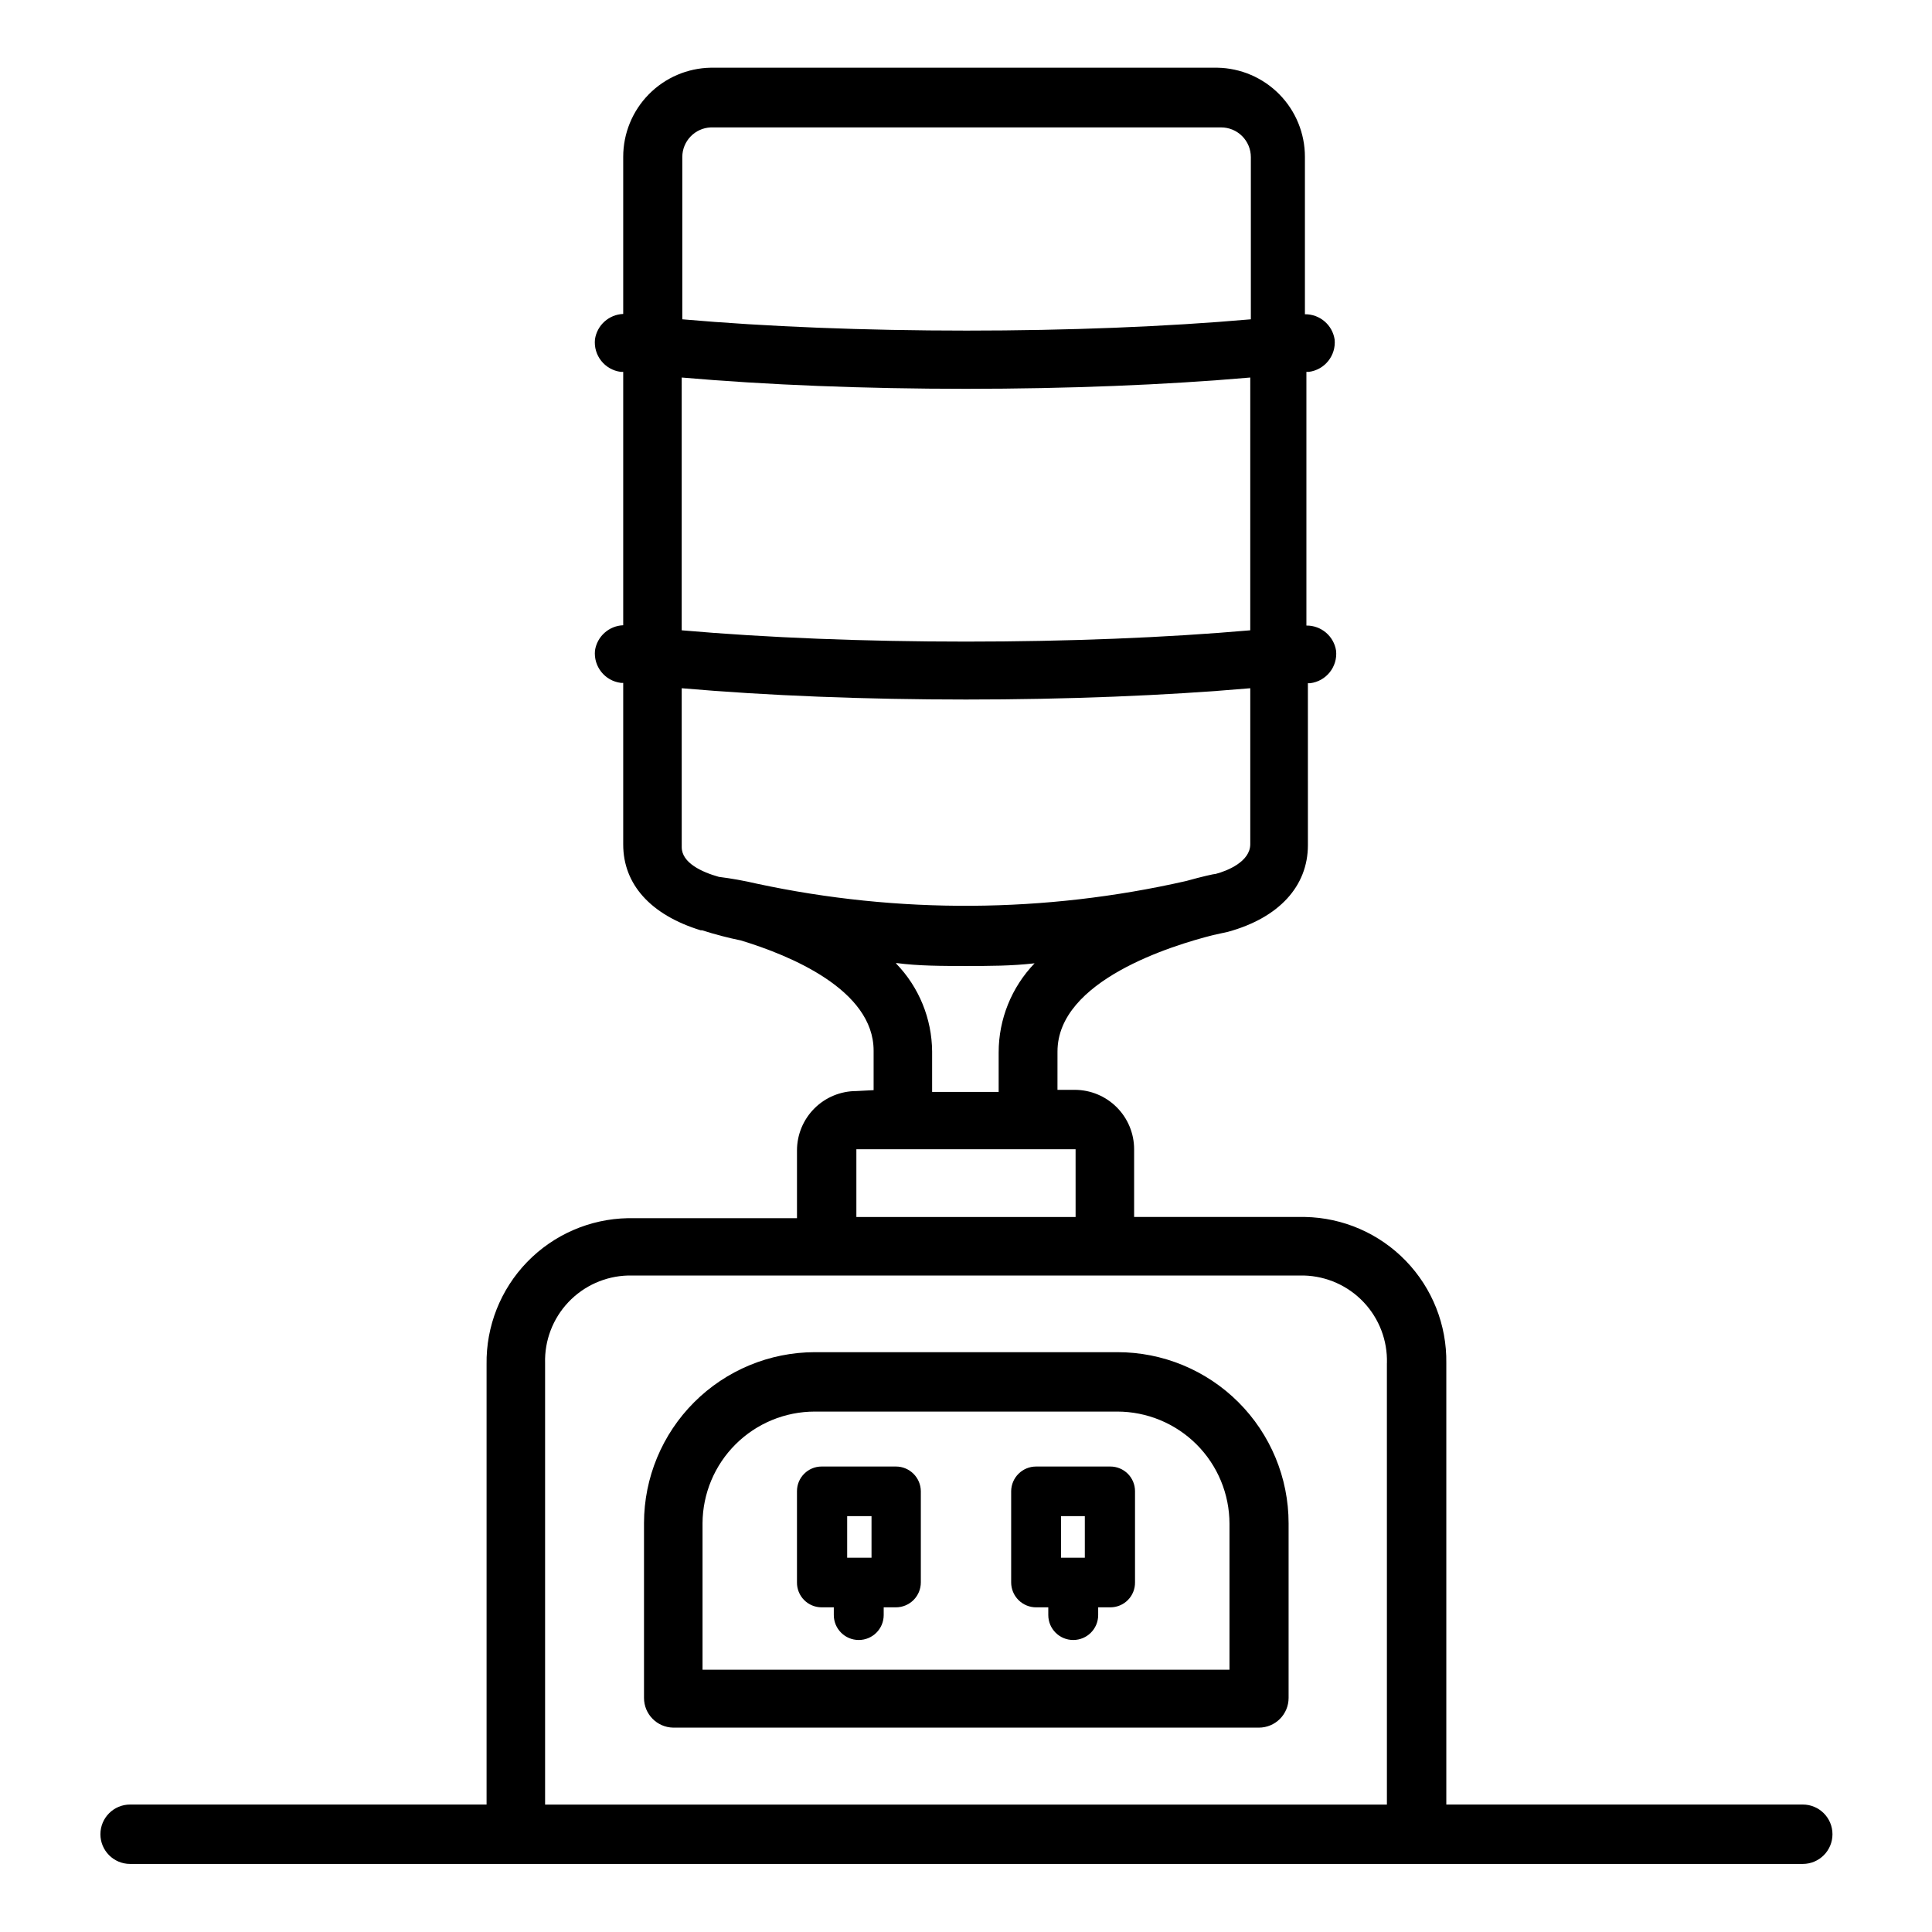
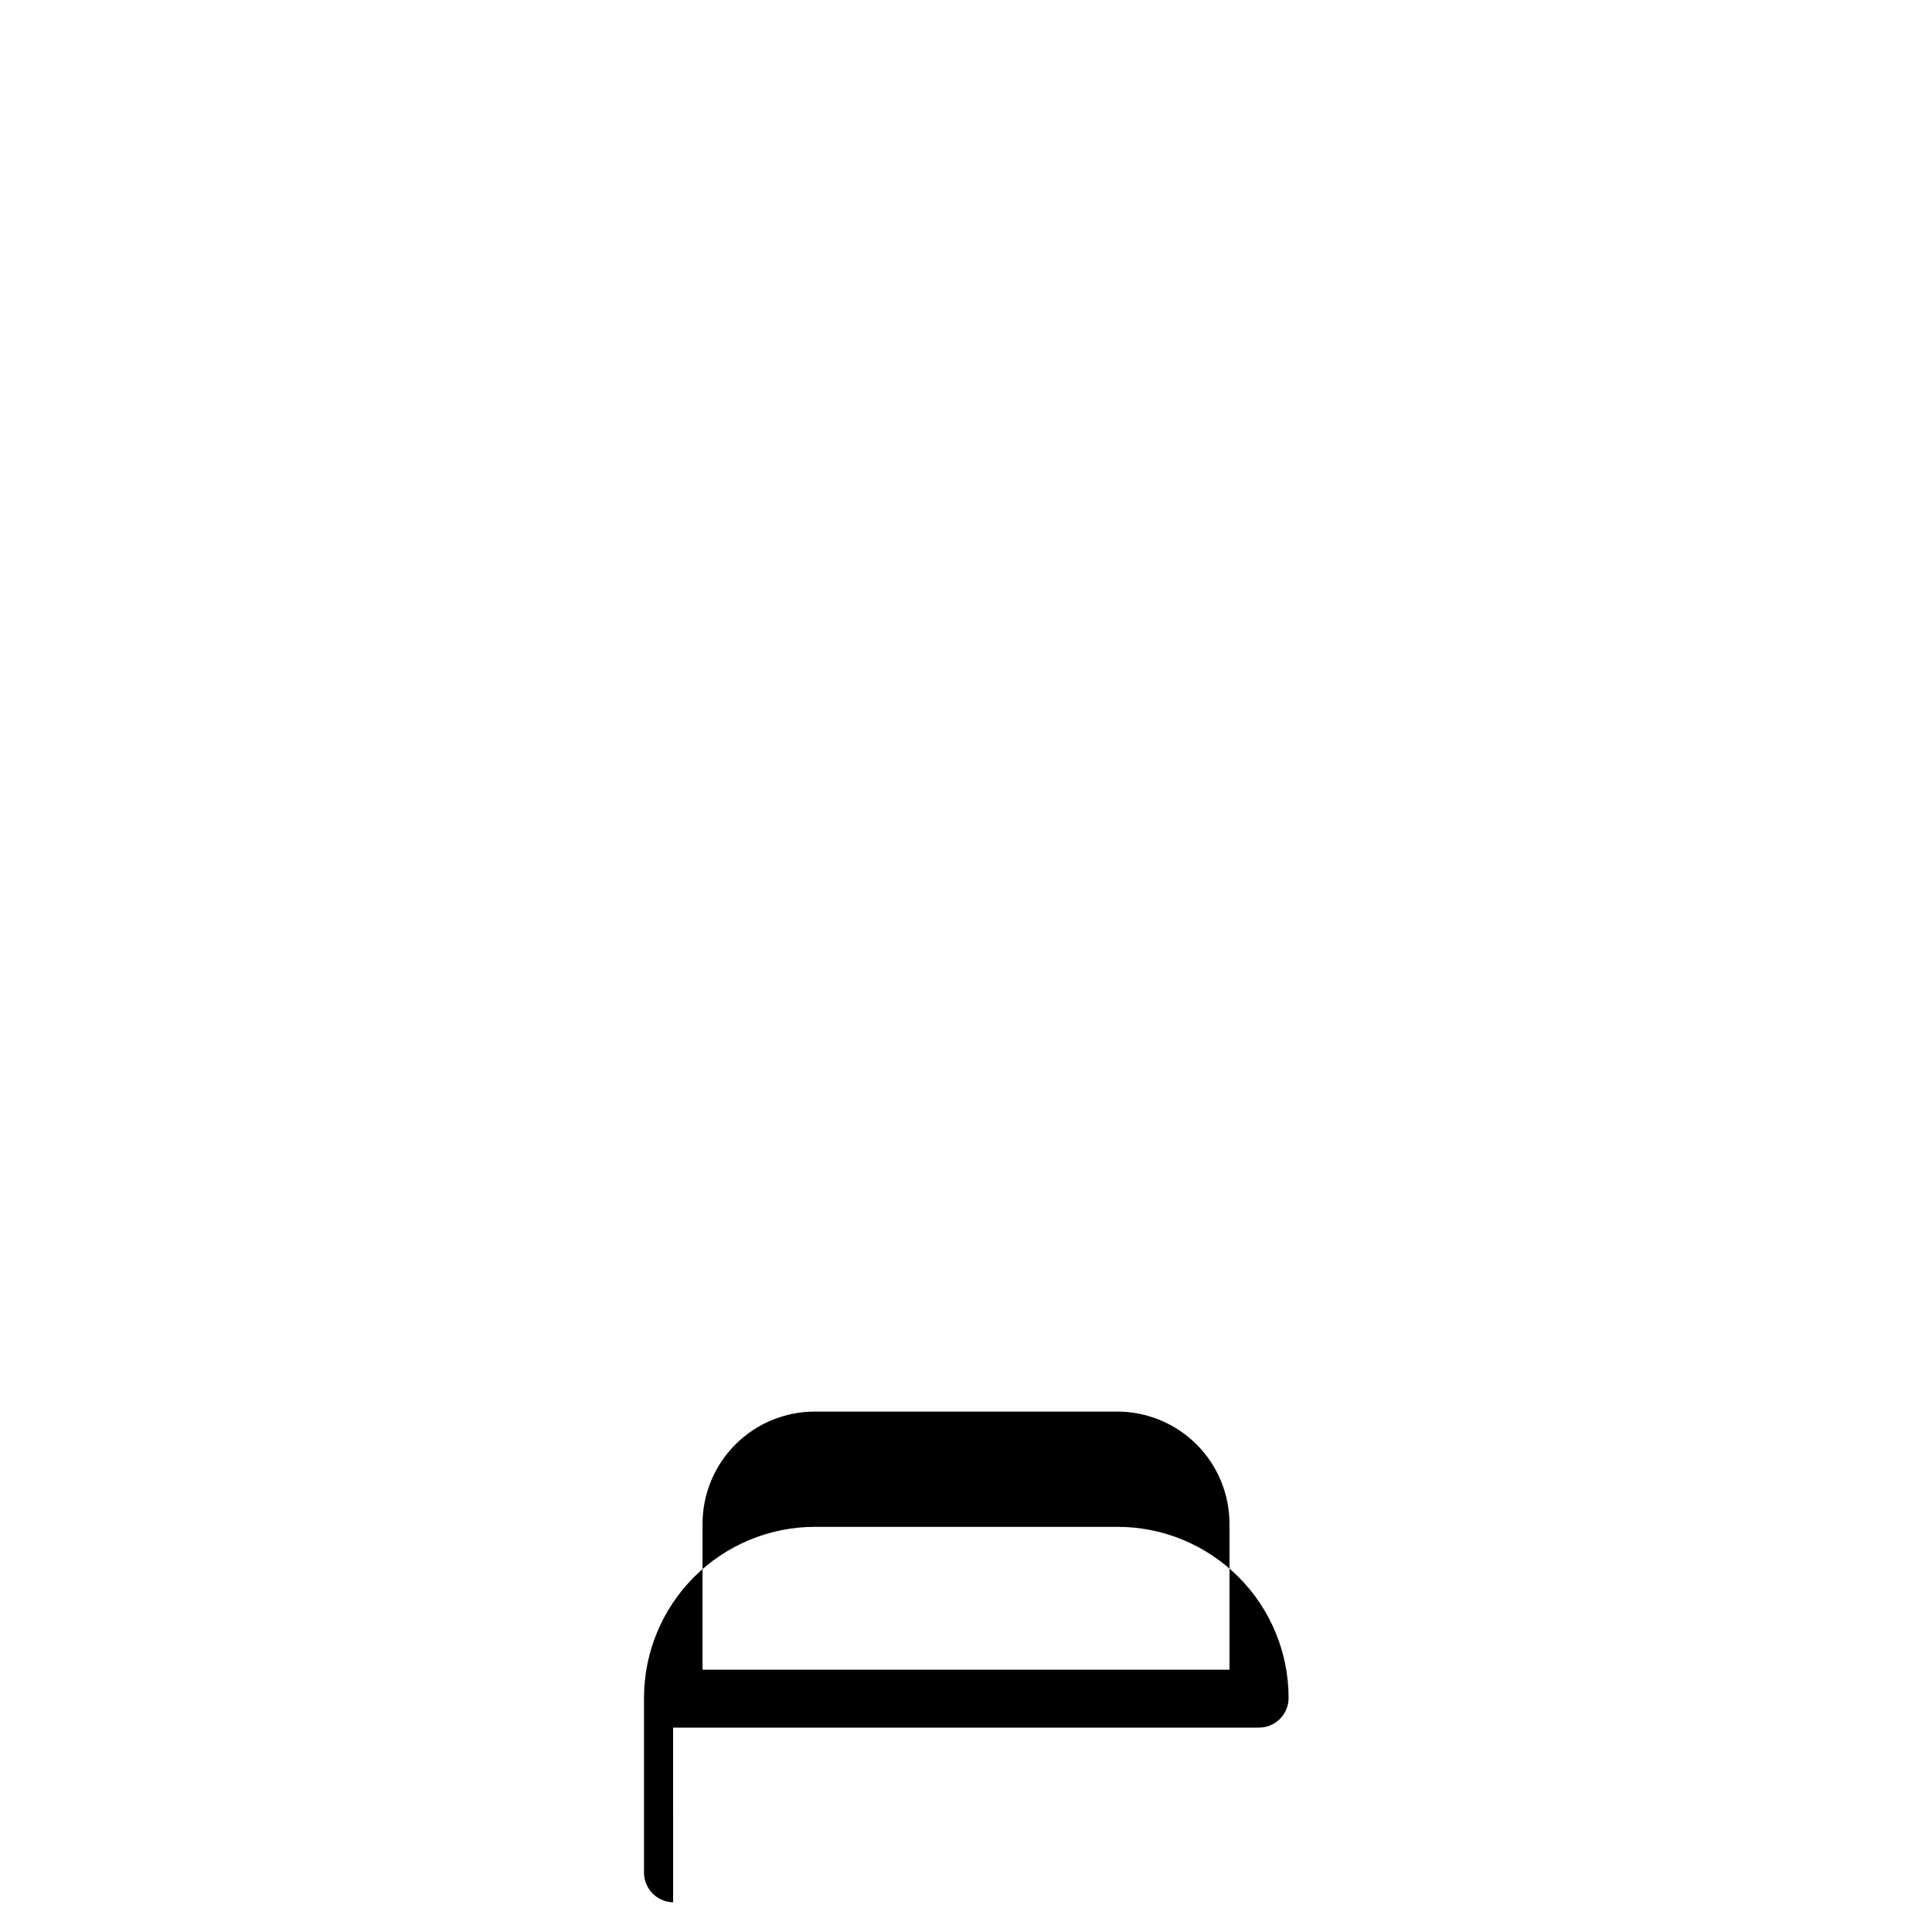
<svg xmlns="http://www.w3.org/2000/svg" fill="#000000" width="800px" height="800px" version="1.1" viewBox="144 144 512 512">
  <g>
-     <path d="m322.38 601.84h155.24c2.086 0 4.09-0.828 5.566-2.305 1.477-1.477 2.305-3.477 2.305-5.566v-46.289c0-12.039-4.789-23.582-13.309-32.09-8.52-8.504-20.074-13.273-32.113-13.25h-80.137c-12 0.02-23.5 4.797-31.984 13.281-8.484 8.48-13.258 19.984-13.281 31.98v46.367c0 4.289 3.43 7.785 7.715 7.871zm37.551-83.758h80.137c7.891 0 15.461 3.137 21.043 8.715 5.578 5.582 8.715 13.148 8.715 21.043v38.652h-139.65v-38.812c0.043-7.863 3.195-15.391 8.773-20.938 5.574-5.547 13.121-8.66 20.984-8.66z" />
-     <path d="m418.58 569.96h3.227v2.047c0 3.648 2.961 6.609 6.613 6.609 3.652 0 6.609-2.961 6.609-6.609v-2.047h3.231c1.746 0 3.418-0.699 4.648-1.941 1.227-1.242 1.906-2.926 1.883-4.672v-24.168c0-1.734-0.688-3.394-1.914-4.621-1.223-1.223-2.887-1.914-4.617-1.914h-19.68c-3.625 0-6.57 2.914-6.613 6.535v24.168c0 1.754 0.695 3.434 1.938 4.676 1.238 1.238 2.922 1.938 4.676 1.938zm6.613-24.168h6.297v11.02h-6.301z" />
-     <path d="m361.74 569.96h3.227v2.047c0 3.648 2.961 6.609 6.613 6.609 3.652 0 6.609-2.961 6.609-6.609v-2.047h3.231c1.754 0 3.434-0.699 4.676-1.938 1.238-1.242 1.934-2.922 1.934-4.676v-24.168c-0.043-3.621-2.988-6.535-6.609-6.535h-19.68c-3.609 0-6.535 2.926-6.535 6.535v24.168c-0.02 1.746 0.656 3.43 1.887 4.672 1.227 1.242 2.898 1.941 4.648 1.941zm6.769-24.168h6.453v11.02h-6.453z" />
-     <path d="m370.95 433.14c-4.176 0-8.18 1.656-11.133 4.609-2.949 2.953-4.609 6.957-4.609 11.133v17.949h-44.793c-10.098 0.188-19.711 4.367-26.734 11.625-7.023 7.262-10.883 17.008-10.734 27.105v116.66h-94.465c-4.348 0-7.871 3.523-7.871 7.871s3.523 7.871 7.871 7.871h443.27c4.348 0 7.871-3.523 7.871-7.871s-3.523-7.871-7.871-7.871h-94.465v-116.98c0.148-10.098-3.711-19.844-10.734-27.102-7.023-7.262-16.637-11.441-26.738-11.629h-45.262v-17.945c0-4.176-1.66-8.18-4.613-11.133-2.949-2.953-6.957-4.613-11.133-4.613h-4.566l0.004-10.152c0-18.812 30.309-28.102 41.25-30.859l3.938-0.867c13.461-3.699 21.176-12.043 21.176-22.984l-0.004-42.902h0.629c4.231-0.535 7.266-4.34 6.848-8.582-0.586-3.883-3.945-6.734-7.871-6.691v-67.227h0.629c4.231-0.535 7.269-4.34 6.852-8.582-0.59-3.879-3.949-6.734-7.875-6.691v-41.719c0.004-6.199-2.43-12.145-6.773-16.562-4.348-4.418-10.254-6.953-16.445-7.055h-134.22c-6.195 0.102-12.102 2.637-16.445 7.055-4.344 4.418-6.777 10.363-6.777 16.562v41.645-0.004c-3.777 0.148-6.914 2.957-7.481 6.691-0.461 4.273 2.586 8.125 6.852 8.66h0.629v67.148c-3.777 0.145-6.914 2.953-7.481 6.691-0.418 4.242 2.621 8.047 6.852 8.578h0.629v42.824c0 10.547 7.242 18.656 20.547 22.75h0.395-0.004c3.359 1.082 6.777 1.977 10.234 2.68 12.988 3.938 35.188 13.066 35.188 29.207v10.469zm140.59 72.109 0.004 116.98h-223.09v-116.98c-0.172-5.992 2.047-11.805 6.168-16.16 4.121-4.356 9.801-6.894 15.793-7.062h179.17c5.992 0.168 11.676 2.707 15.793 7.062 4.121 4.356 6.34 10.168 6.172 16.16zm-82.496-38.734h-58.098v-17.945h58.094zm-96.668-288.75h135.24c2.086 0 4.09 0.832 5.566 2.309 1.473 1.477 2.305 3.477 2.305 5.566v42.98c-22.434 1.969-48.57 2.992-75.336 2.992s-52.898-1.023-75.336-2.992v-43.059c0.039-4.199 3.363-7.629 7.559-7.797zm67.621 69.277c26.688 0 52.742-1.023 75.336-2.992l-0.004 66.988c-22.434 1.969-48.57 2.992-75.336 2.992s-52.898-1.023-75.336-2.992l0.004-66.988c22.594 1.969 48.648 2.992 75.336 2.992zm-75.336 82.102v-2.754c22.594 1.969 48.727 2.992 75.336 2.992s52.742-1.023 75.336-2.992v41.328c0 4.644-6.141 7.086-9.133 7.871-0.473 0-3.621 0.707-7.871 1.891-37.414 8.512-76.234 8.754-113.75 0.707-3.324-0.777-6.688-1.383-10.074-1.809-4.488-1.258-9.84-3.699-9.84-7.871zm56.836 70.062c5.902 0.789 12.199 0.789 18.5 0.789 6.297 0 11.965 0 18.184-0.707v-0.004c-6.113 6.344-9.527 14.809-9.527 23.617v10.469h-17.633v-10.703c-0.062-8.703-3.473-17.051-9.523-23.305z" />
+     <path d="m322.38 601.84h155.24c2.086 0 4.09-0.828 5.566-2.305 1.477-1.477 2.305-3.477 2.305-5.566c0-12.039-4.789-23.582-13.309-32.09-8.52-8.504-20.074-13.273-32.113-13.25h-80.137c-12 0.02-23.5 4.797-31.984 13.281-8.484 8.48-13.258 19.984-13.281 31.98v46.367c0 4.289 3.43 7.785 7.715 7.871zm37.551-83.758h80.137c7.891 0 15.461 3.137 21.043 8.715 5.578 5.582 8.715 13.148 8.715 21.043v38.652h-139.65v-38.812c0.043-7.863 3.195-15.391 8.773-20.938 5.574-5.547 13.121-8.66 20.984-8.66z" />
  </g>
</svg>